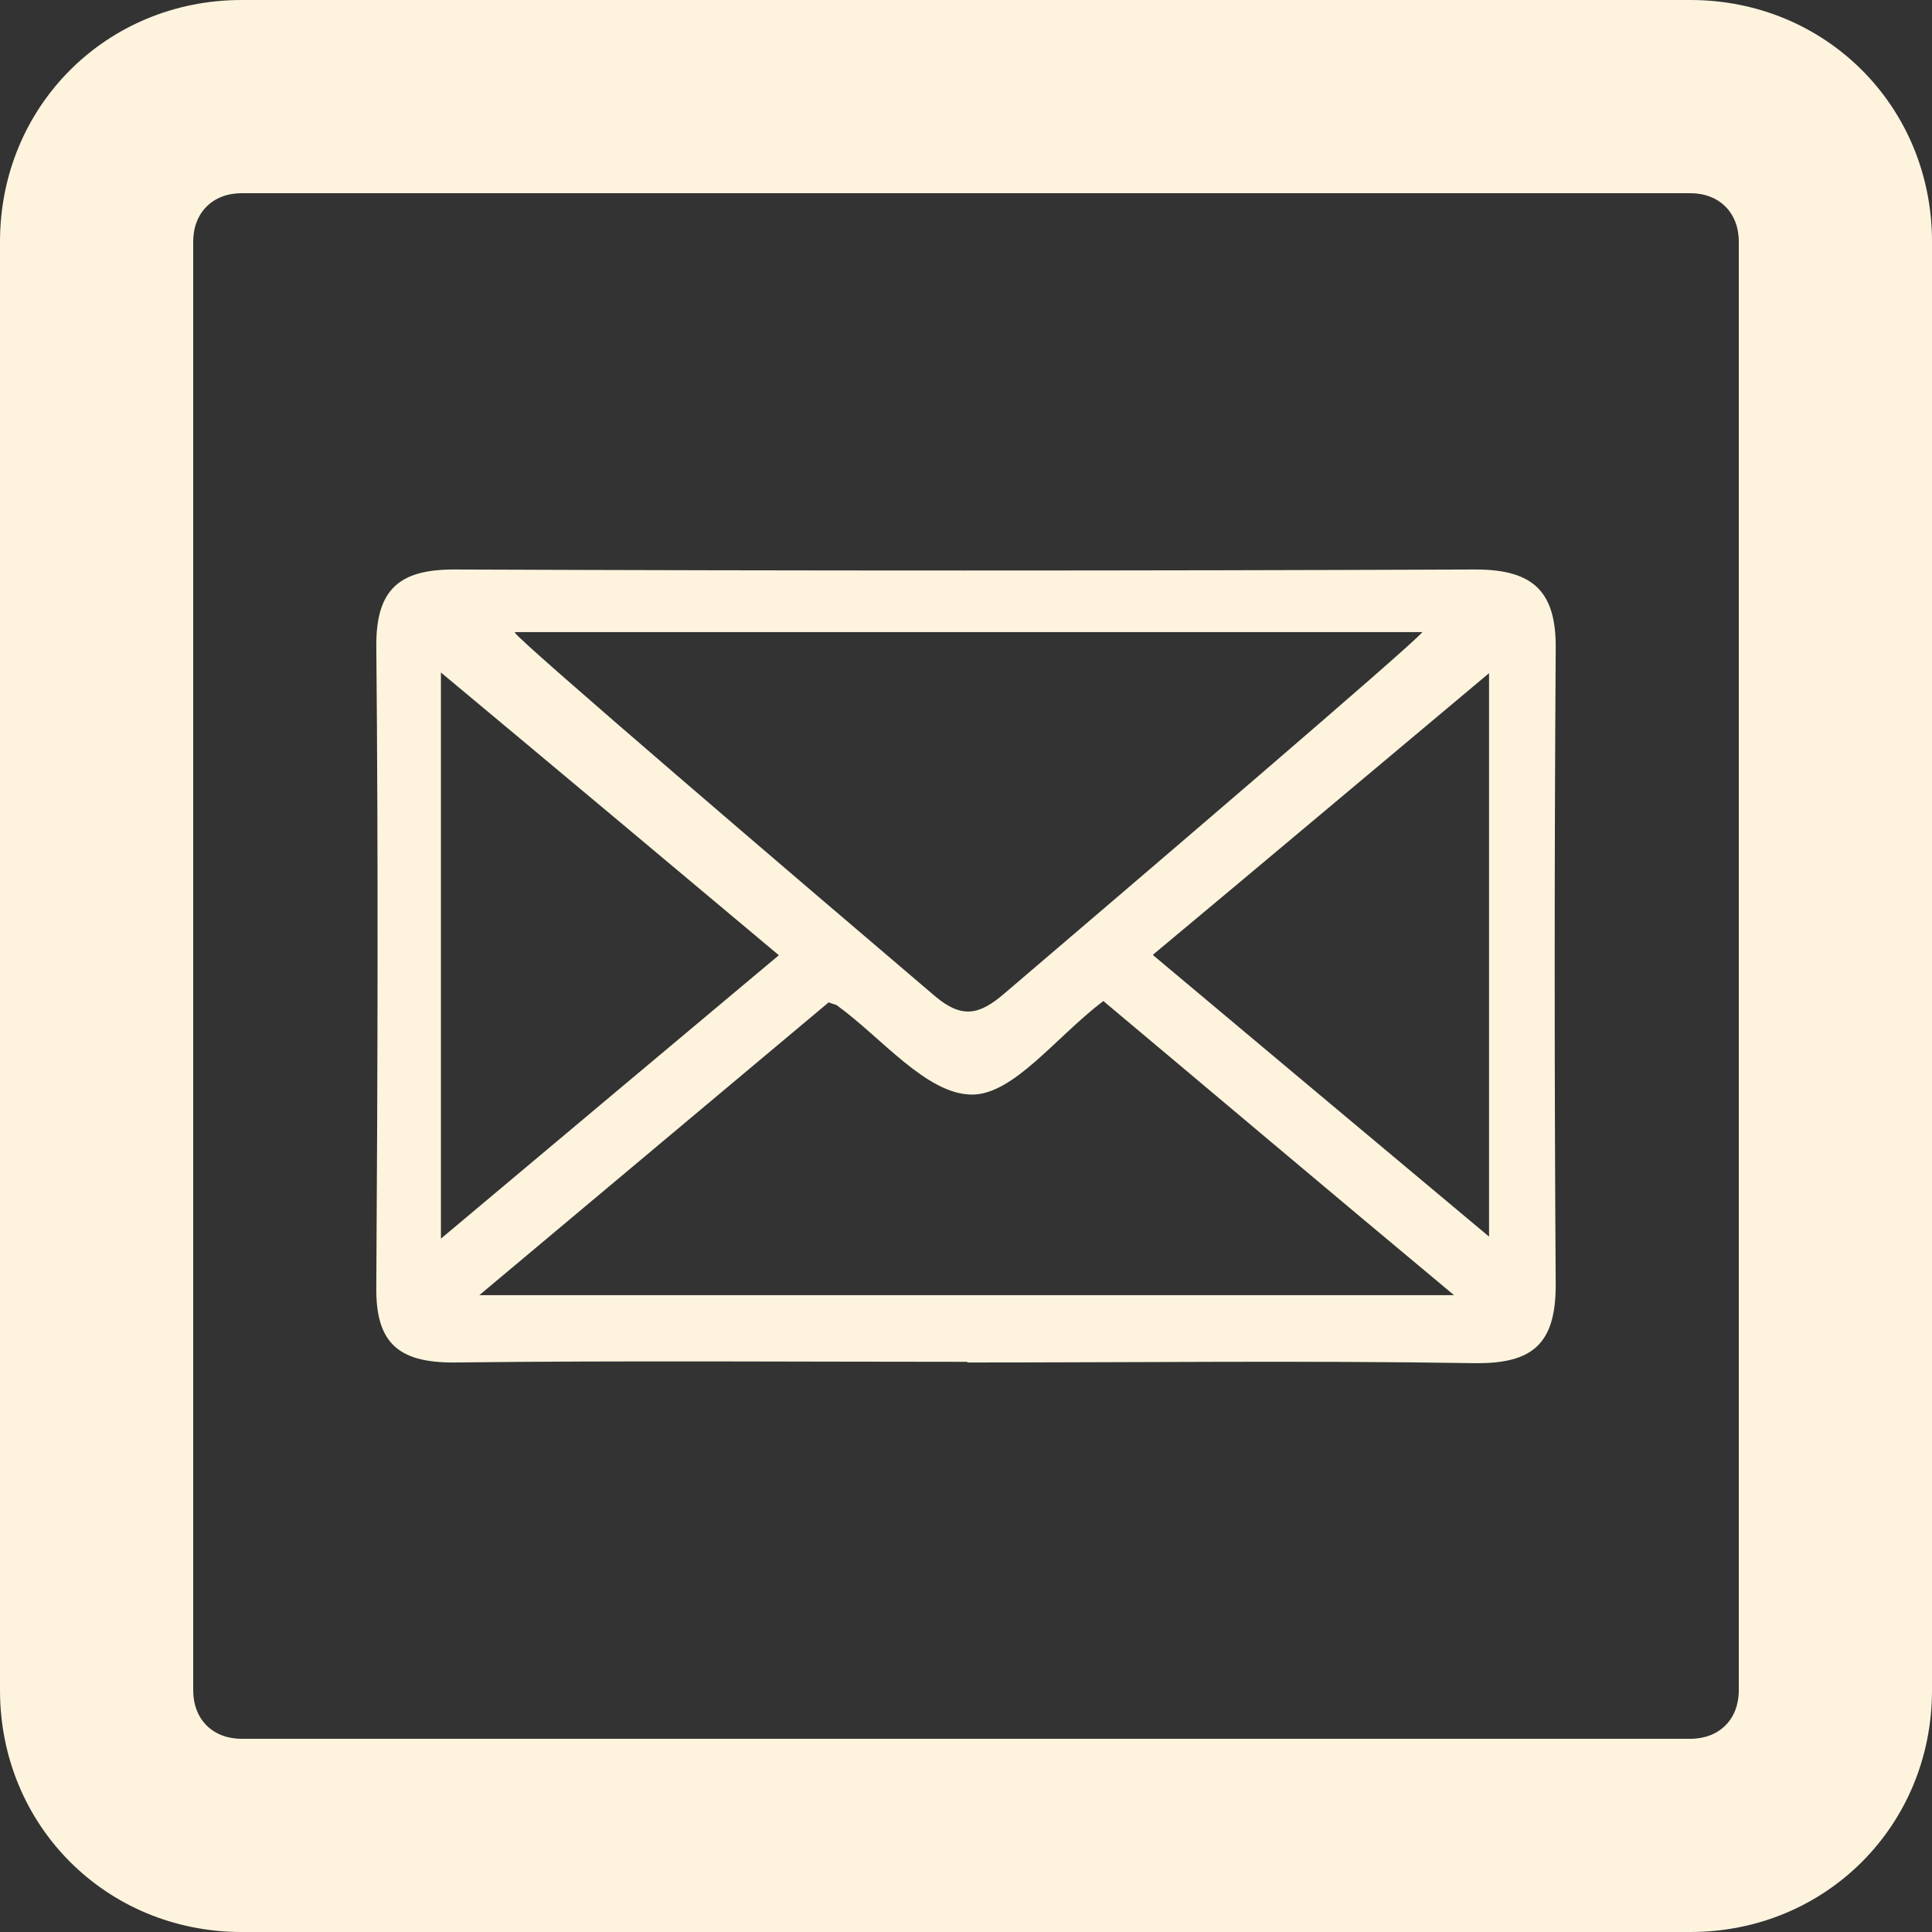
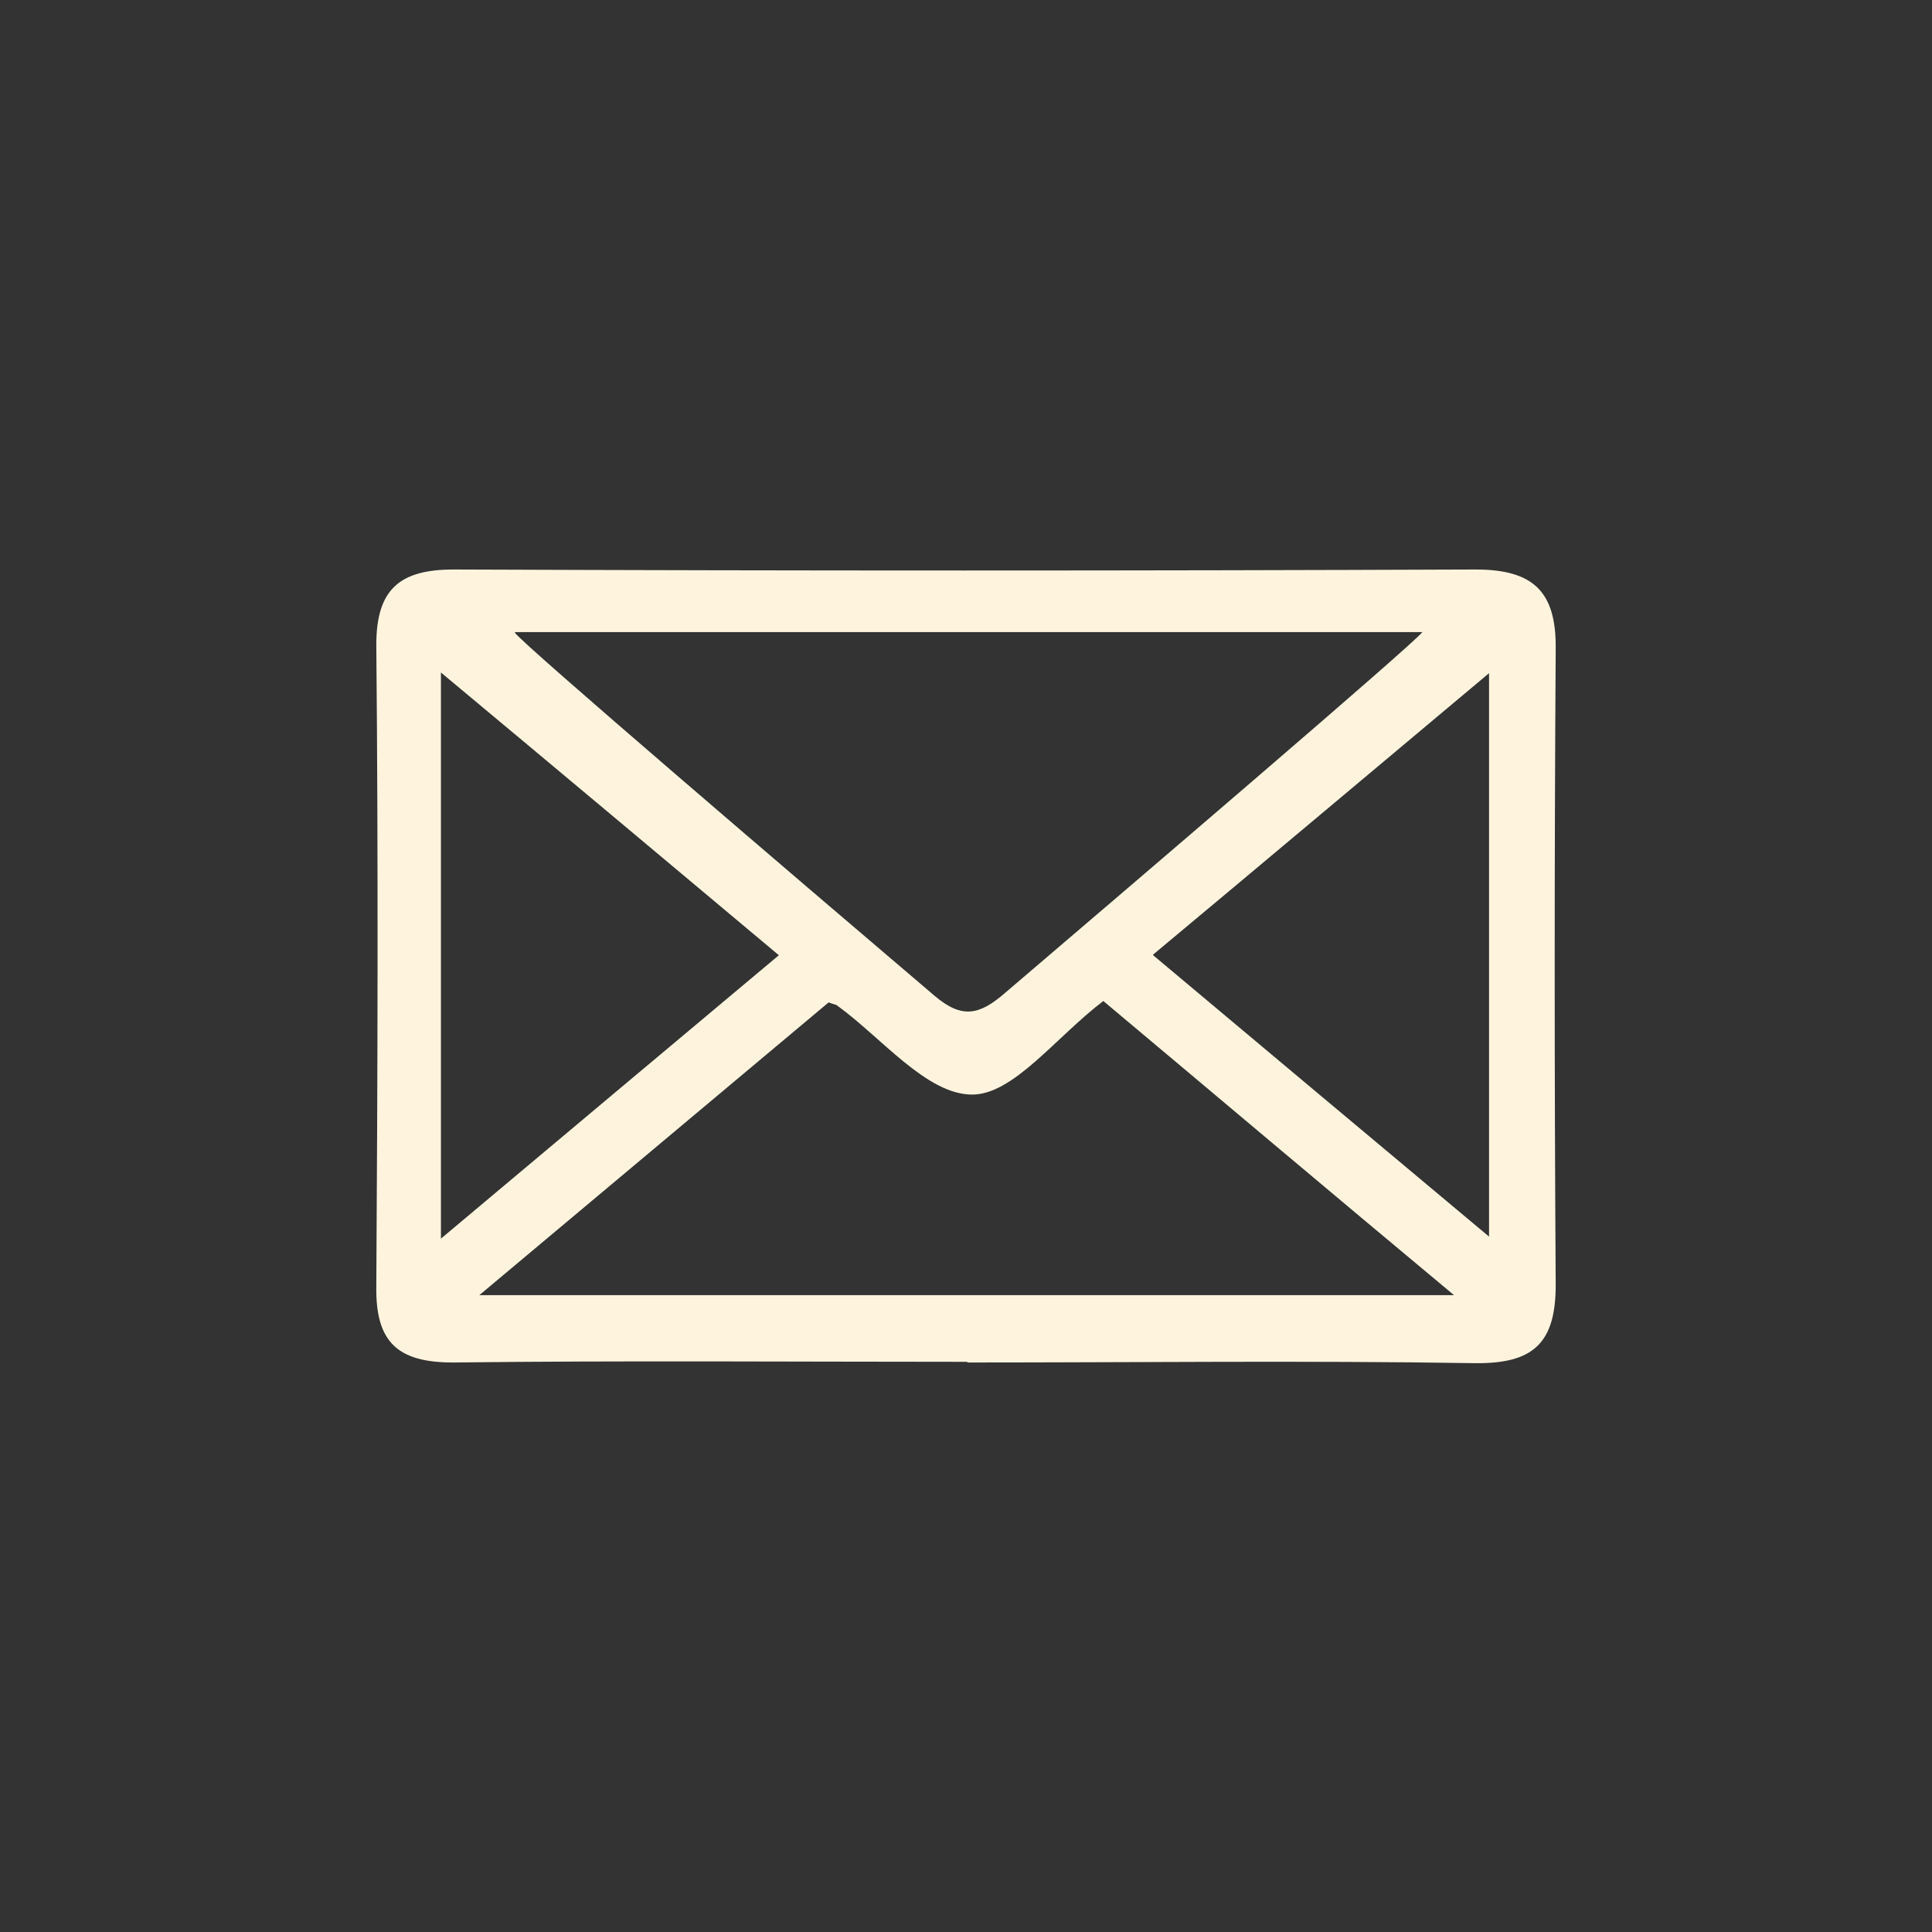
<svg xmlns="http://www.w3.org/2000/svg" id="Vrstva_2" data-name="Vrstva 2" viewBox="0 0 28.7 28.7">
  <rect x="0" y="0" width="28.7" height="28.7" fill="#333333" stroke="none" />
  <defs>
    <style>
      .cls-1 {
        fill: #fef4de;
        stroke-width: 0px;
      }
    </style>
  </defs>
  <g id="Vrstva_1-2" data-name="Vrstva 1">
    <path class="cls-1" d="m14.37,20.23c-2.55,0-5.09-.02-7.64.01-.82,0-1.15-.3-1.14-1.12.02-3.18.03-6.36,0-9.54,0-.83.35-1.12,1.15-1.12,5.06.02,10.12.02,15.18,0,.86,0,1.2.33,1.19,1.18-.02,3.15-.02,6.3,0,9.45,0,.87-.34,1.17-1.2,1.16-2.51-.04-5.03-.01-7.54-.01Zm-6.72-10.83c.08.14,4.22,3.68,6.23,5.39.41.35.67.29,1.05-.04,1.91-1.63,6.03-5.15,6.2-5.36H7.65Zm-.54,9.84h14.49c-1.86-1.55-3.54-2.97-5.21-4.37-.71.54-1.34,1.4-1.96,1.39-.67-.01-1.33-.84-1.99-1.32-.02-.02-.06-.02-.13-.05-1.66,1.39-3.34,2.8-5.19,4.35Zm10.02-5.05c1.67,1.4,3.28,2.75,4.99,4.18v-8.37c-1.72,1.44-3.31,2.78-4.99,4.18Zm-10.58,4.21c1.75-1.47,3.35-2.81,5.02-4.21-1.67-1.4-3.28-2.75-5.02-4.2v8.41Z" />
-     <path class="cls-1" d="m25.11,28.7H3.59c-2.01,0-3.59-1.58-3.59-3.59V3.59C0,1.58,1.58,0,3.59,0h21.52c2.01,0,3.59,1.58,3.59,3.59v21.52c0,2.01-1.58,3.59-3.59,3.59ZM3.59,2.87c-.43,0-.72.29-.72.72v21.52c0,.43.29.72.72.72h21.52c.43,0,.72-.29.72-.72V3.59c0-.43-.29-.72-.72-.72H3.59Z" />
  </g>
</svg>